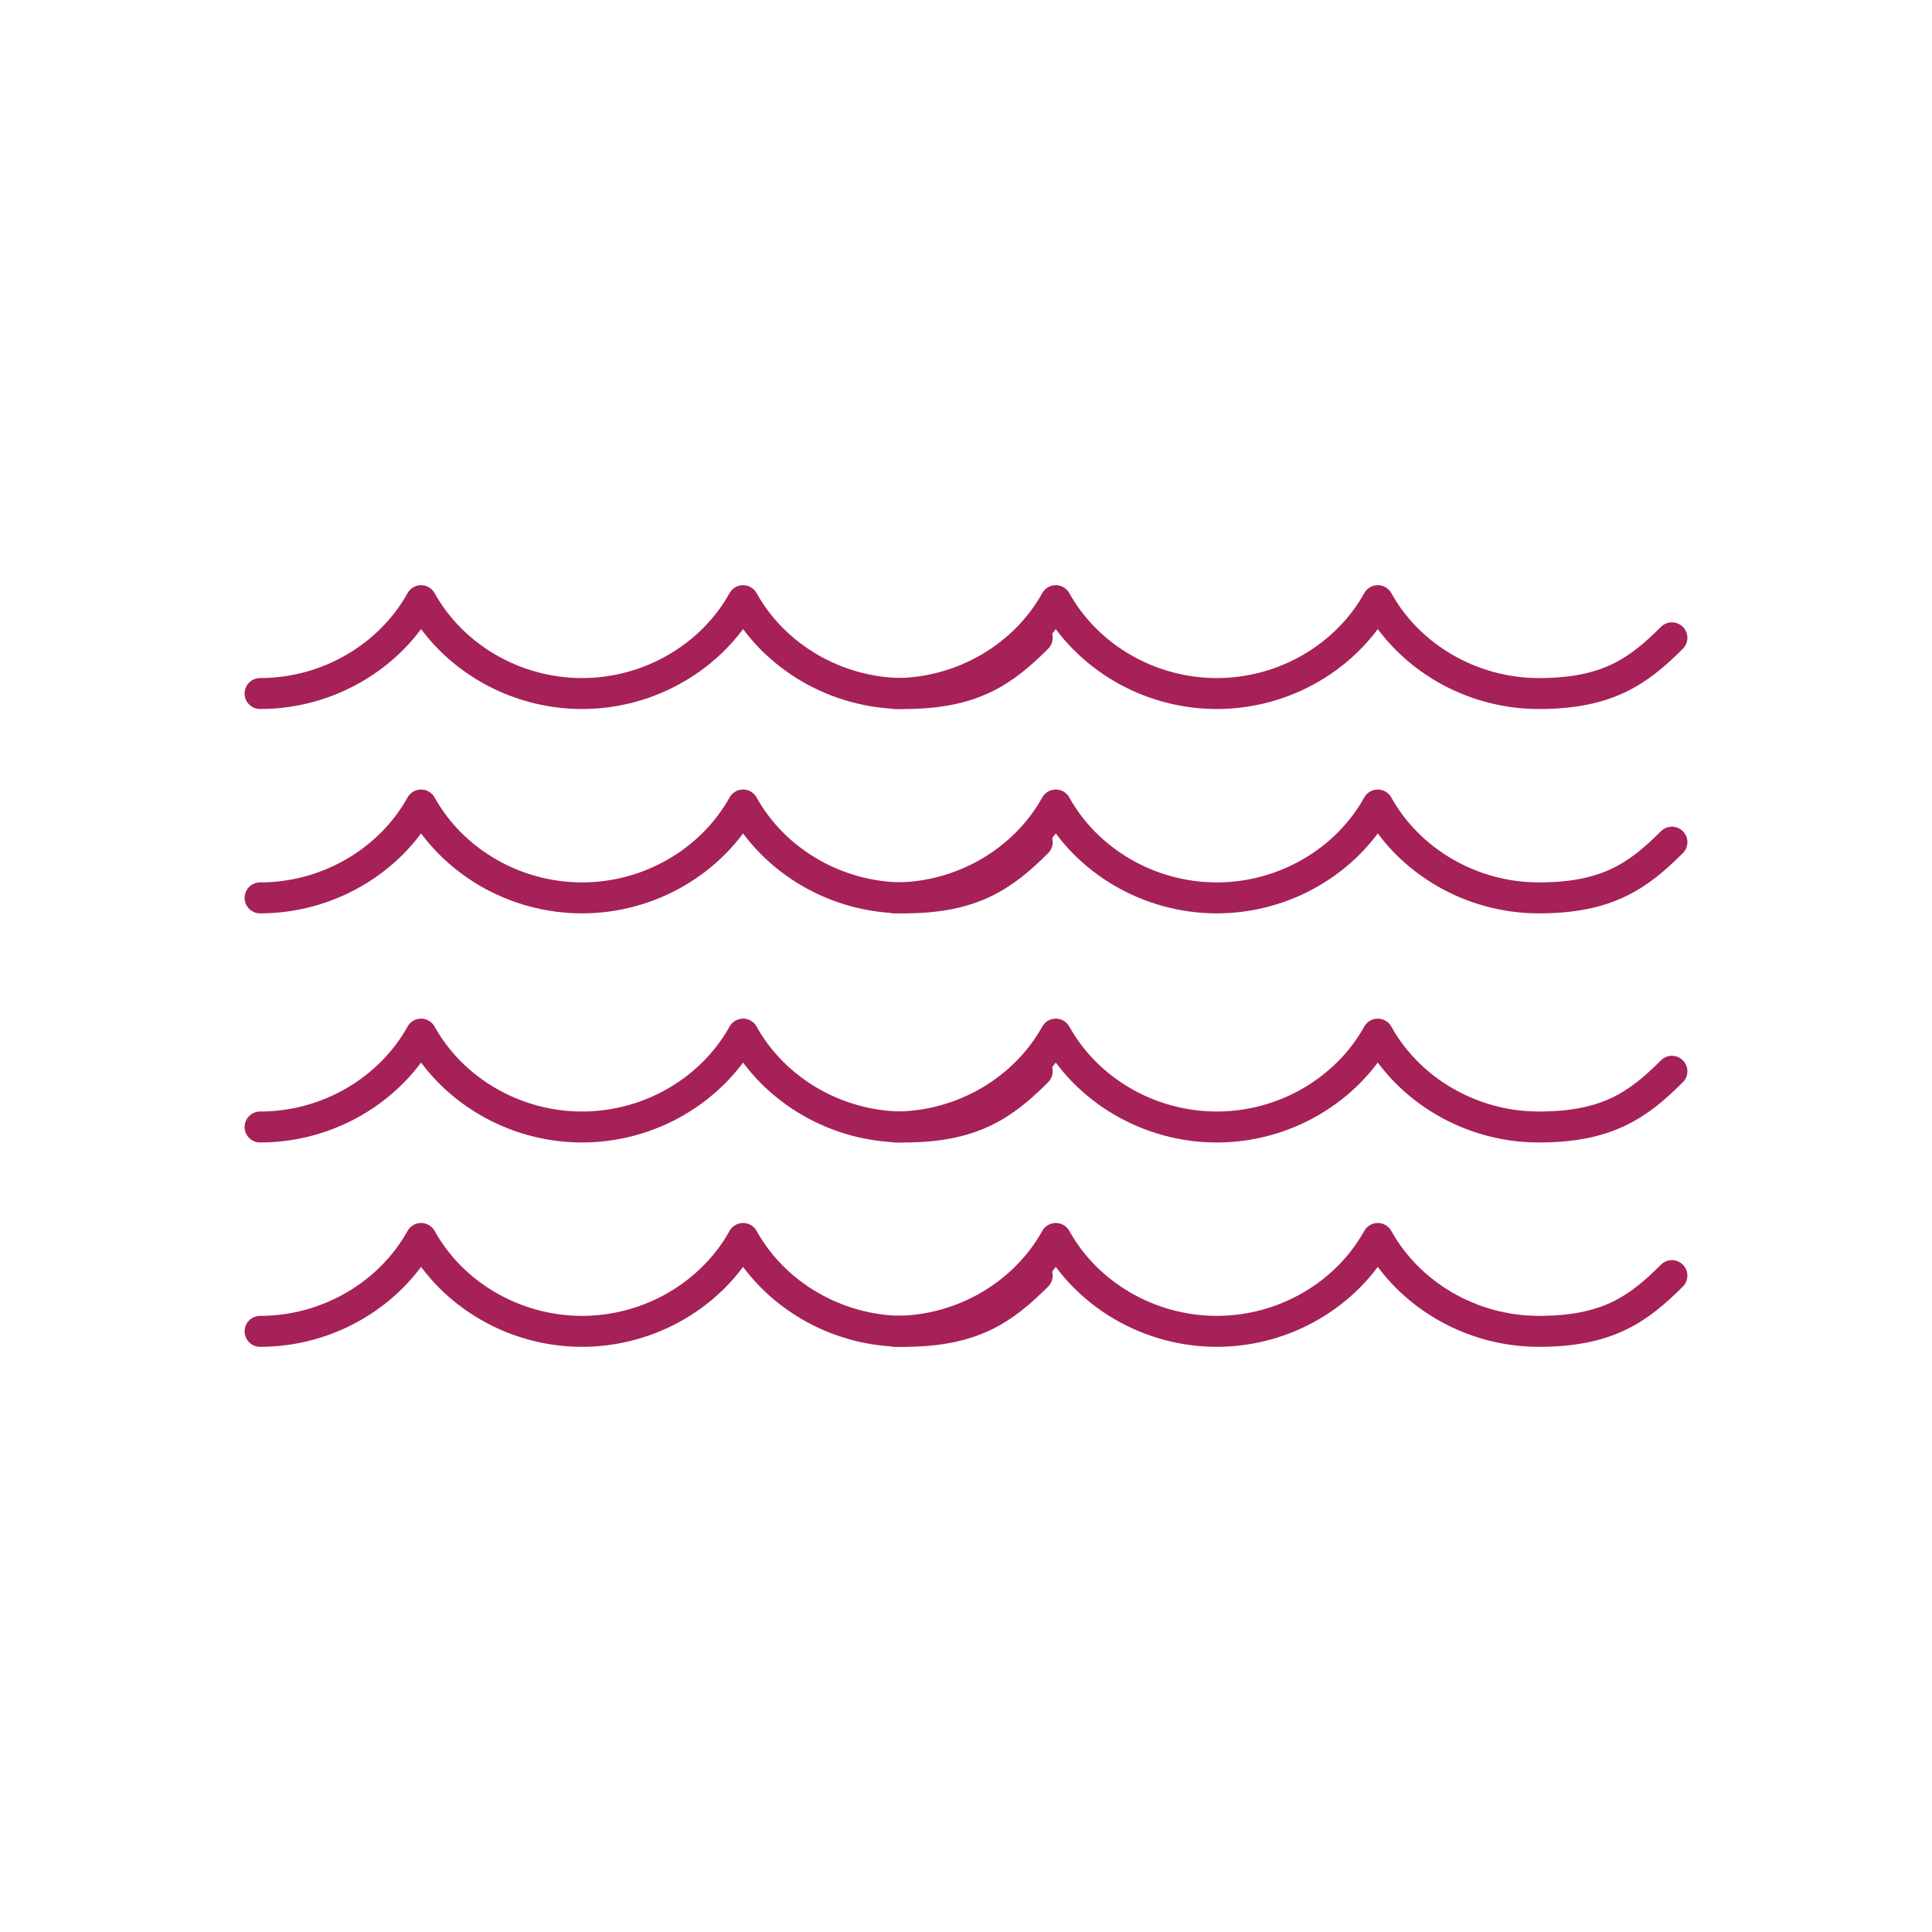
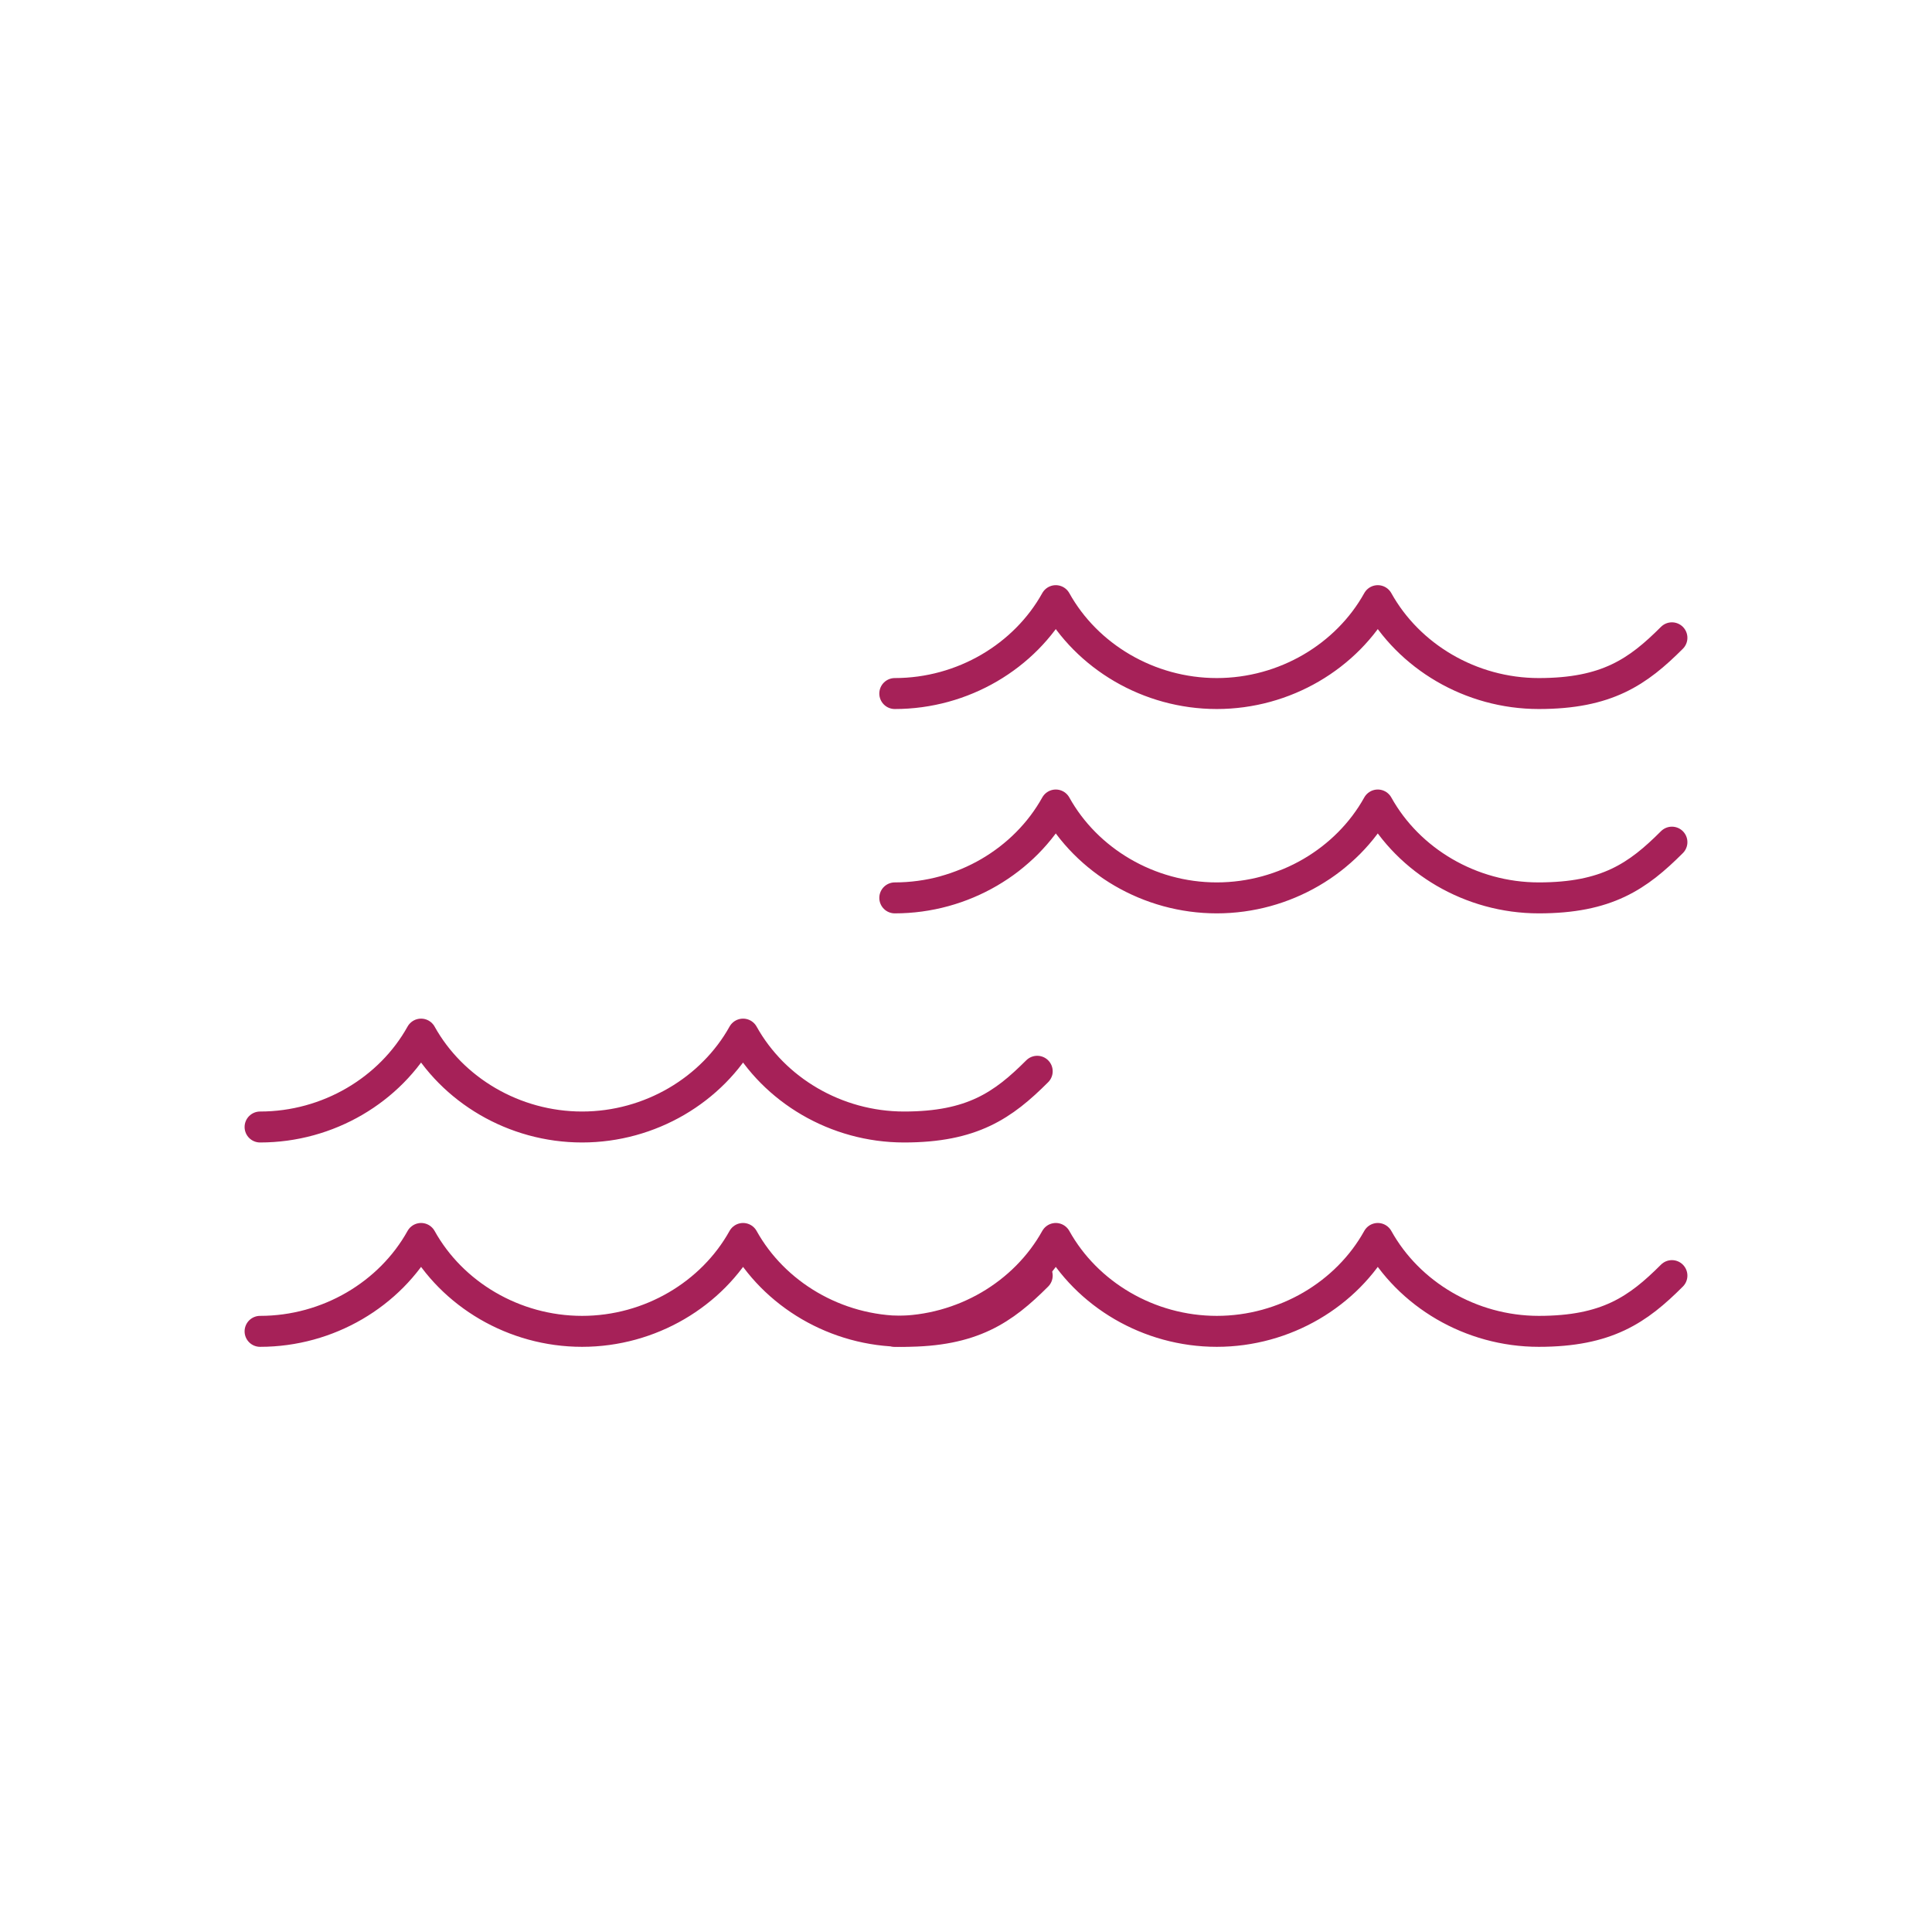
<svg xmlns="http://www.w3.org/2000/svg" id="Capa_1" version="1.1" viewBox="0 0 62.4 62.4">
  <defs>
    <style>
      .st0 {
        fill: none;
        stroke: #a62158;
        stroke-linecap: round;
        stroke-linejoin: round;
      }
    </style>
  </defs>
  <g>
    <path class="st0" d="M8.4,36.4c2.2,0,4.2-1.2,5.2-3,1,1.8,3,3,5.2,3s4.2-1.2,5.2-3c1,1.8,3,3,5.2,3s3.2-.7,4.3-1.8" />
    <path class="st0" d="M8.4,43c2.2,0,4.2-1.2,5.2-3,1,1.8,3,3,5.2,3s4.2-1.2,5.2-3c1,1.8,3,3,5.2,3s3.2-.7,4.3-1.8" />
  </g>
  <g>
-     <path class="st0" d="M28.9,36.4c2.2,0,4.2-1.2,5.2-3,1,1.8,3,3,5.2,3s4.2-1.2,5.2-3c1,1.8,3,3,5.2,3s3.2-.7,4.3-1.8" />
    <path class="st0" d="M28.9,43c2.2,0,4.2-1.2,5.2-3,1,1.8,3,3,5.2,3s4.2-1.2,5.2-3c1,1.8,3,3,5.2,3s3.2-.7,4.3-1.8" />
  </g>
  <g>
-     <path class="st0" d="M8.4,22.4c2.2,0,4.2-1.2,5.2-3,1,1.8,3,3,5.2,3s4.2-1.2,5.2-3c1,1.8,3,3,5.2,3s3.2-.7,4.3-1.8" />
-     <path class="st0" d="M8.4,29c2.2,0,4.2-1.2,5.2-3,1,1.8,3,3,5.2,3s4.2-1.2,5.2-3c1,1.8,3,3,5.2,3s3.2-.7,4.3-1.8" />
-   </g>
+     </g>
  <g>
    <path class="st0" d="M28.9,22.4c2.2,0,4.2-1.2,5.2-3,1,1.8,3,3,5.2,3s4.2-1.2,5.2-3c1,1.8,3,3,5.2,3s3.2-.7,4.3-1.8" />
    <path class="st0" d="M28.9,29c2.2,0,4.2-1.2,5.2-3,1,1.8,3,3,5.2,3s4.2-1.2,5.2-3c1,1.8,3,3,5.2,3s3.2-.7,4.3-1.8" />
  </g>
</svg>